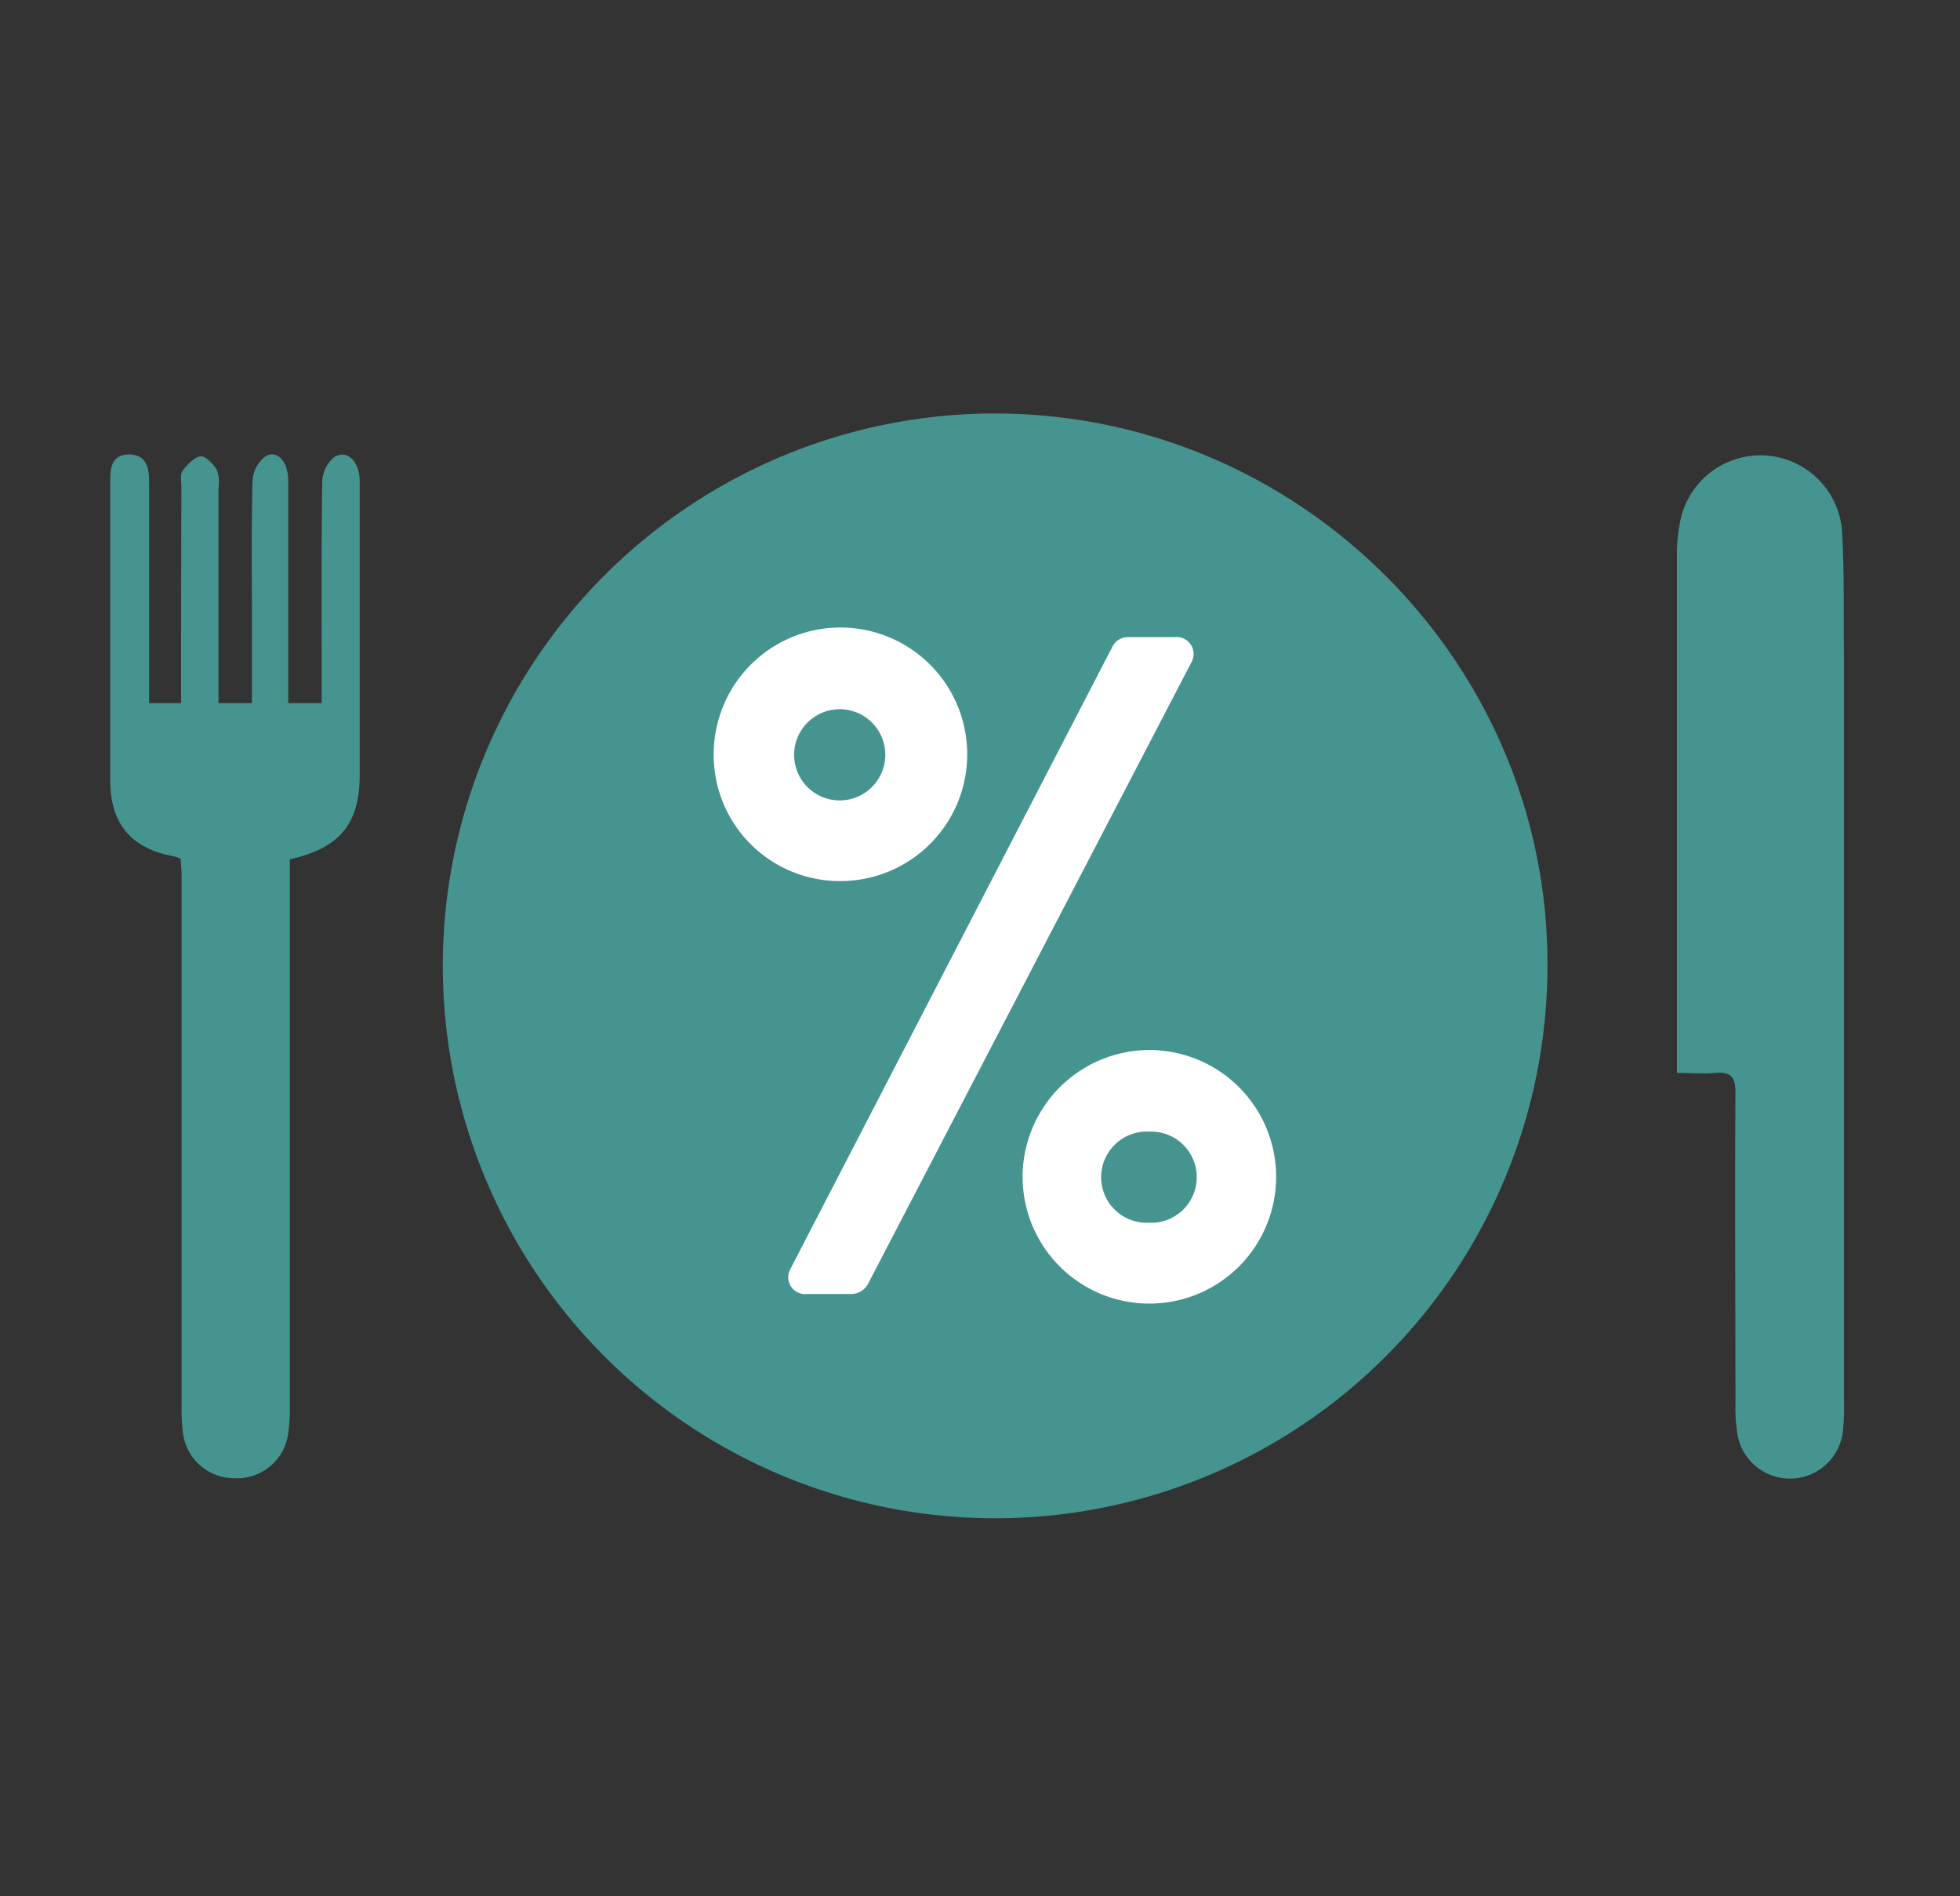
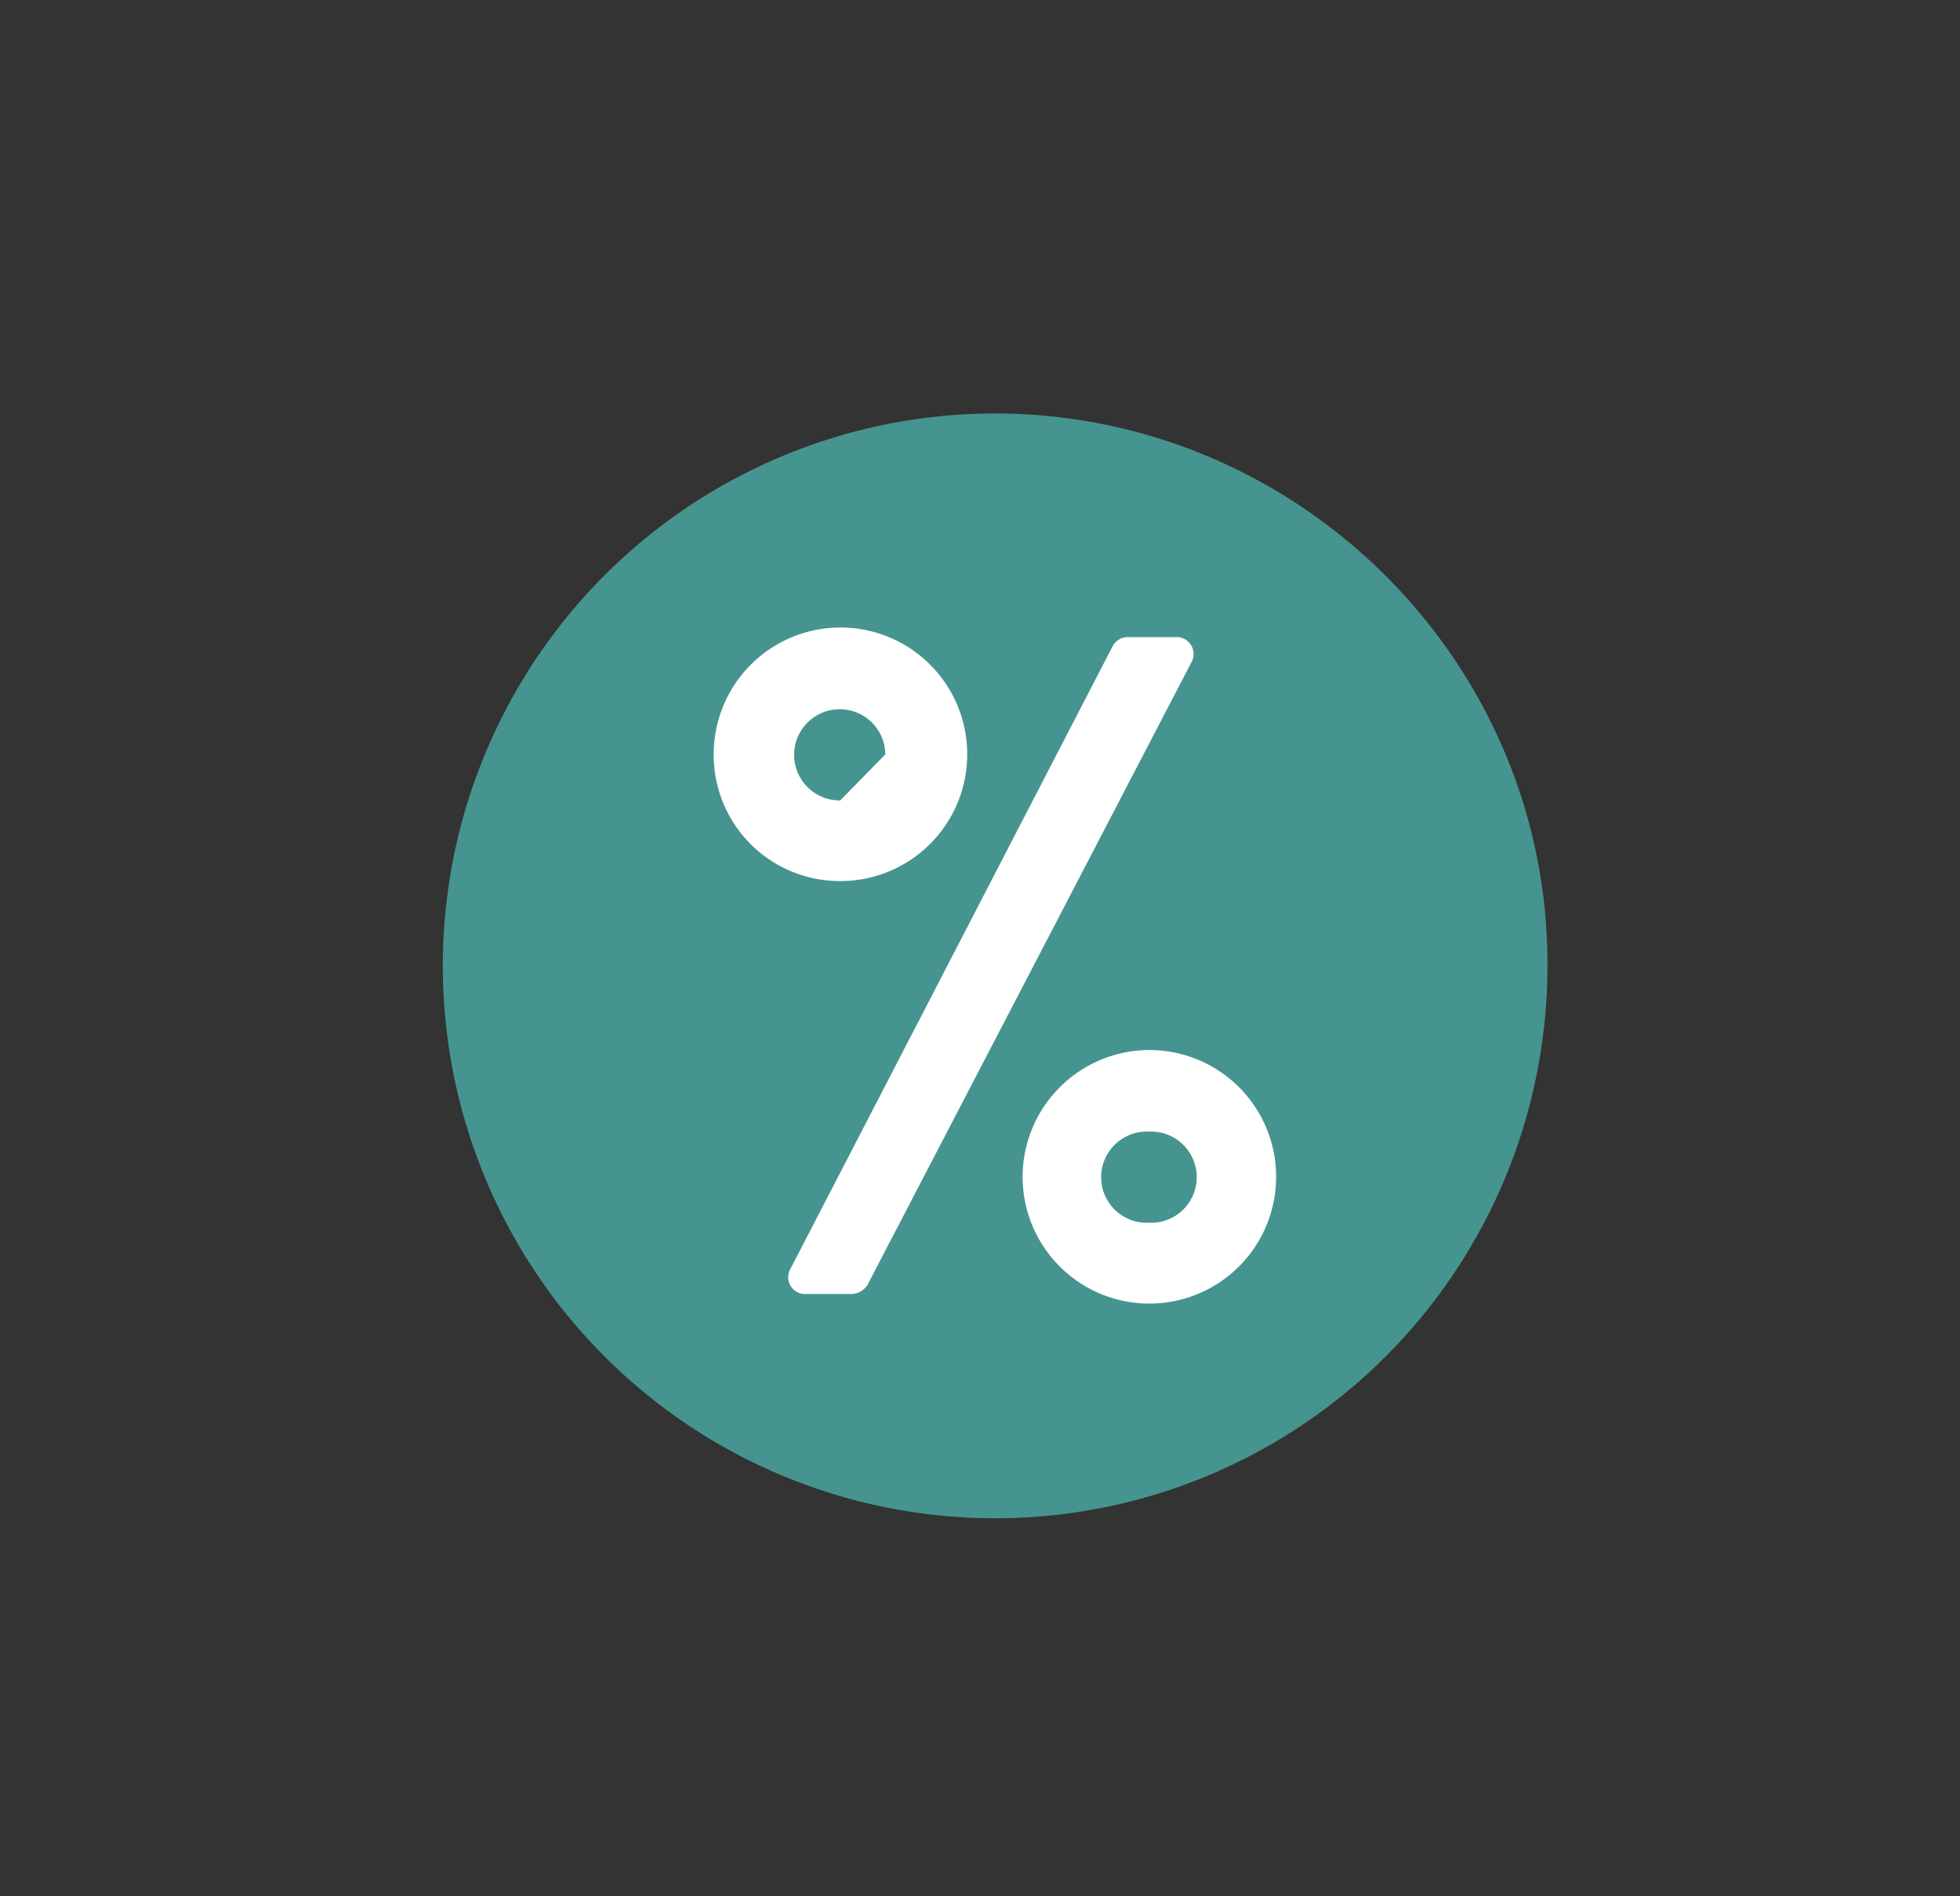
<svg xmlns="http://www.w3.org/2000/svg" id="Layer_5" data-name="Layer 5" viewBox="0 0 184 178">
  <rect x="0" y="0" width="184" height="178" fill="#333333" stroke="none" />
  <defs>
    <style>.cls-1{fill:#46948f;}.cls-2{fill:#fff;}</style>
  </defs>
  <path class="cls-1" d="M93.5,38.81a51.85,51.85,0,1,0,51.77,51.85C145.39,62.25,122.06,38.88,93.5,38.81Z" />
-   <path class="cls-1" d="M172.93,49.9A7.68,7.68,0,0,0,157.72,49a15.08,15.08,0,0,0-.29,3.15q0,19.94,0,39.88v8.68c1.38,0,2.51.09,3.61,0,1.48-.14,1.89.43,1.88,1.88-.06,9.77,0,19.53,0,29.3a15.36,15.36,0,0,0,.17,2.63,5,5,0,0,0,9.92-.22,20.16,20.16,0,0,0,.1-2.46q0-35,0-70.06C173.06,57.78,173.15,53.83,172.93,49.9Z" />
-   <path class="cls-1" d="M31.36,42.92a3.15,3.15,0,0,0-1.11,2.29c-.09,6.29-.05,12.59-.05,18.89V66H27.06V64q0-9.45,0-18.89c0-1.79-1.06-2.95-2.16-2.26a3.09,3.09,0,0,0-1.19,2.25c-.12,4.35-.06,8.71-.06,13.06V66H20.51V63.86q0-9,0-18a3.61,3.61,0,0,0-.14-1.73c-.35-.58-1.07-1.35-1.56-1.3s-1.27.79-1.68,1.38c-.25.37-.1,1-.1,1.56Q17,54.86,17,64V66H14v-2c0-6.23,0-12.47,0-18.71,0-1.36-.25-2.63-1.88-2.63s-1.77,1.22-1.77,2.51c0,9.36,0,18.72,0,28.07,0,4.13,2,6.43,6.06,7.16a4.19,4.19,0,0,1,.56.21c0,.51.08,1,.08,1.55V132a16.82,16.82,0,0,0,.12,2.46A4.85,4.85,0,0,0,22,138.75a4.85,4.85,0,0,0,5.06-4.21,17.9,17.9,0,0,0,.15-2.64V80.66c4.76-1.08,6.56-3.37,6.56-8,0-4.36,0-8.71,0-13.07,0-4.82,0-9.65,0-14.47C33.74,43.27,32.55,42.14,31.36,42.92Z" />
-   <path class="cls-2" d="M67,70.81A11.9,11.9,0,1,1,78.88,82.7,11.84,11.84,0,0,1,67,70.81Zm37.44-10.13a1.62,1.62,0,0,1,1.5-.88h4.41a1.59,1.59,0,0,1,1.49,2.38l-30.39,58.4a1.81,1.81,0,0,1-1.5.88H75.71a1.58,1.58,0,0,1-1.5-2.37ZM83.11,70.81a4.28,4.28,0,1,0-4.23,4.32A4.29,4.29,0,0,0,83.11,70.81Zm24.75,27.75A11.9,11.9,0,1,1,96,110.45,11.92,11.92,0,0,1,107.86,98.56Zm0,16.21a4.28,4.28,0,1,0,0-8.55,4.28,4.28,0,1,0,0,8.55Z" />
+   <path class="cls-2" d="M67,70.81A11.9,11.9,0,1,1,78.88,82.7,11.84,11.84,0,0,1,67,70.81Zm37.44-10.13a1.62,1.62,0,0,1,1.5-.88h4.41a1.59,1.59,0,0,1,1.49,2.38l-30.39,58.4a1.81,1.81,0,0,1-1.5.88H75.71a1.58,1.58,0,0,1-1.5-2.37ZM83.11,70.81a4.28,4.28,0,1,0-4.23,4.32Zm24.75,27.75A11.9,11.9,0,1,1,96,110.45,11.92,11.92,0,0,1,107.86,98.56Zm0,16.21a4.28,4.28,0,1,0,0-8.55,4.28,4.28,0,1,0,0,8.55Z" />
</svg>